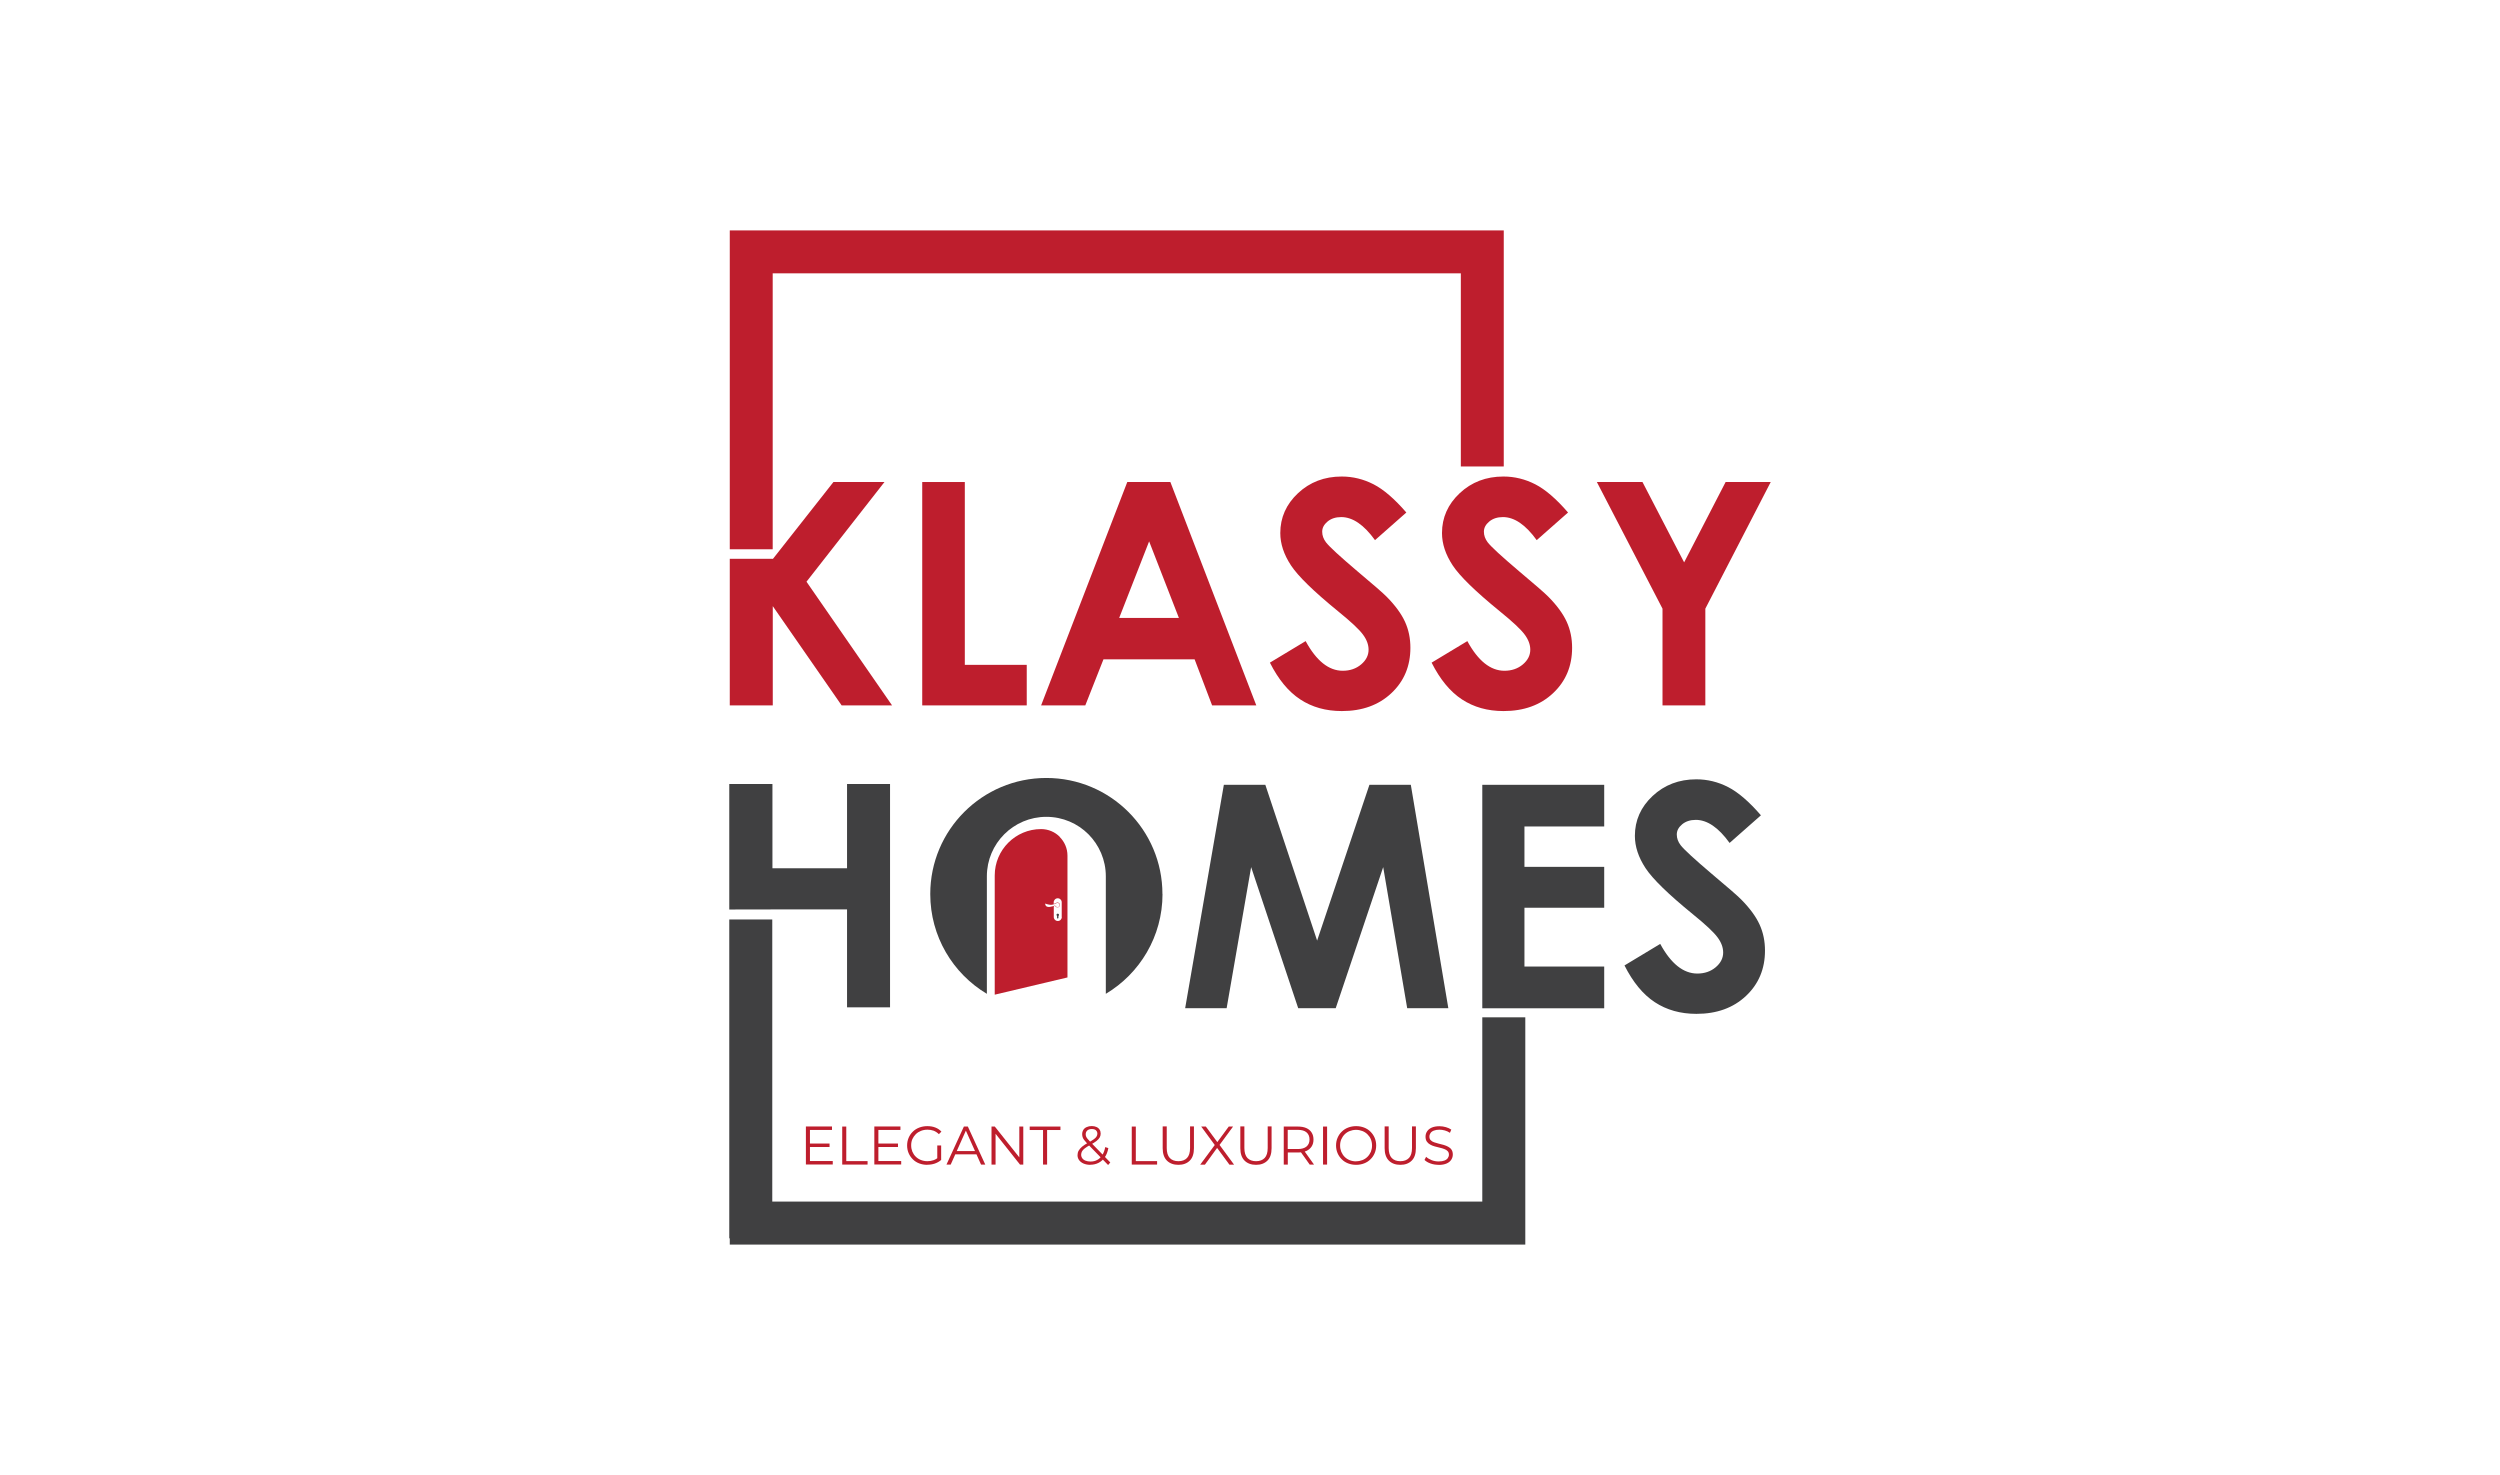
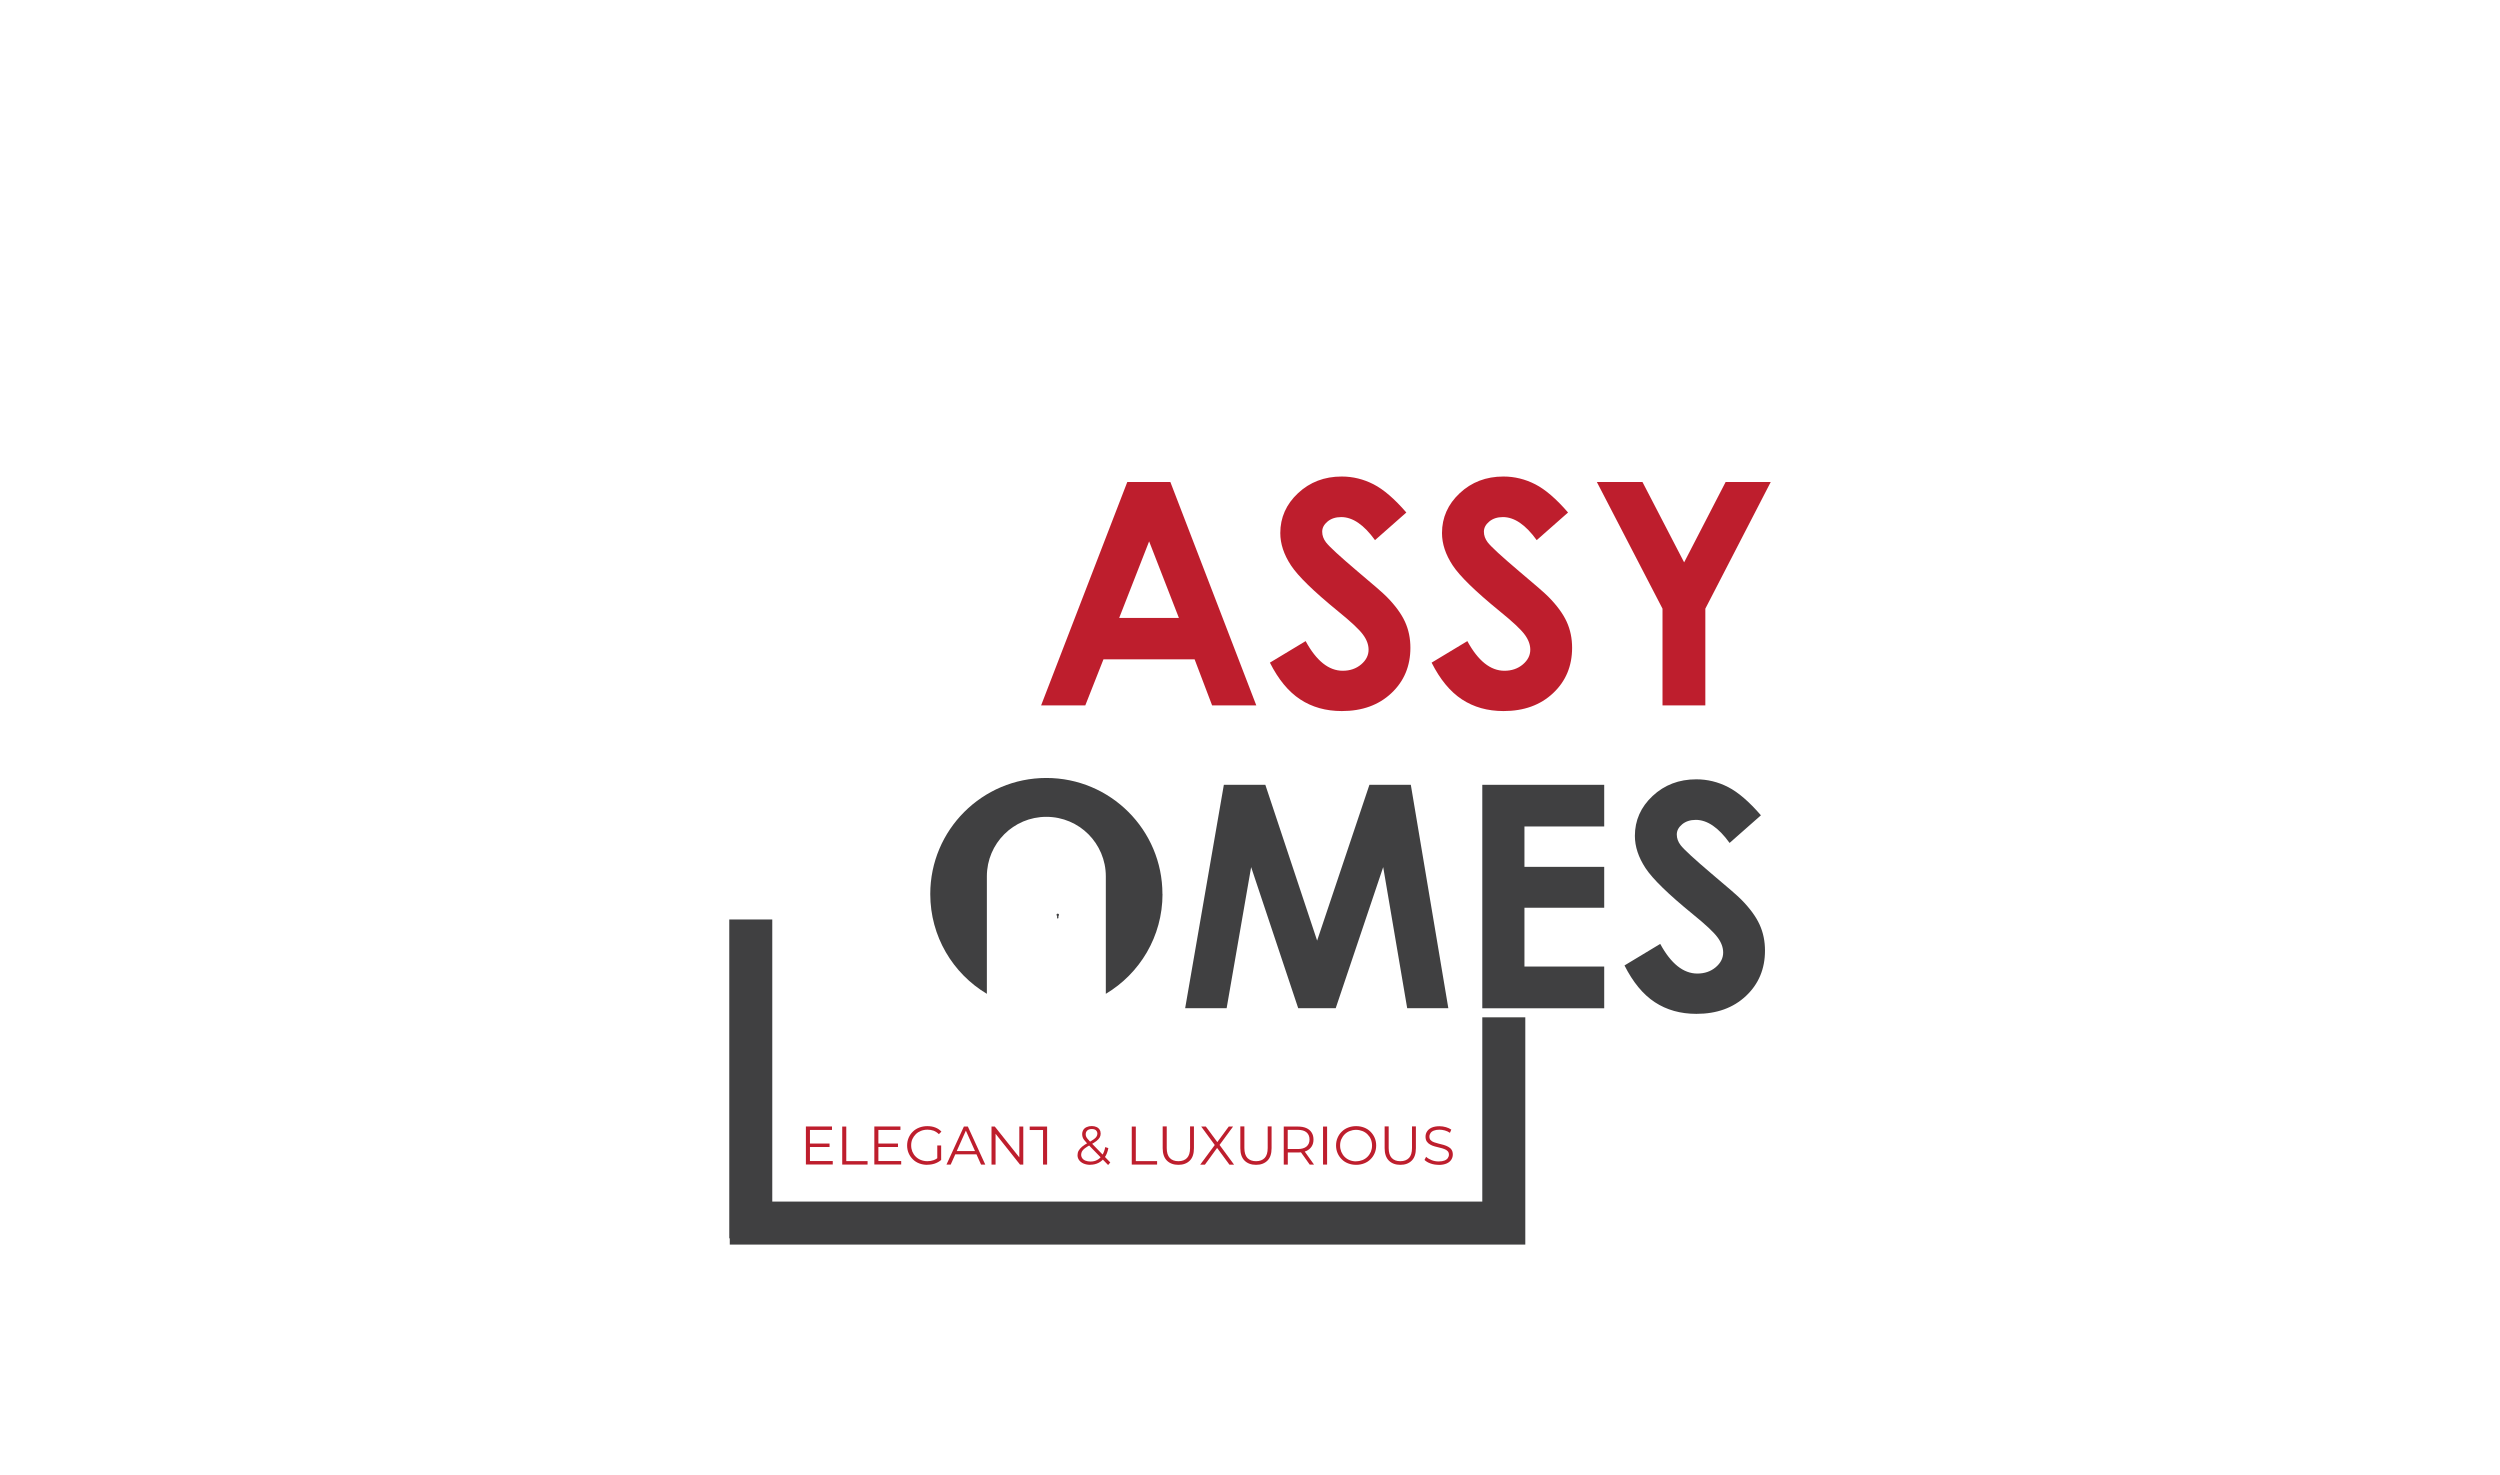
<svg xmlns="http://www.w3.org/2000/svg" width="400" height="236" viewBox="0 0 400 236" fill="none">
-   <path d="M116.683 125.435H123.59V138.925H135.527V125.435H142.407V161.176H135.527V145.509H123.59L116.683 145.522V125.435Z" fill="#404041" />
  <path d="M195.83 125.57H202.454L210.74 150.497L219.107 125.57H225.731L231.733 161.312H225.15L221.311 138.737L213.714 161.312H207.712L200.182 138.737L196.262 161.312H189.625L195.816 125.57H195.83Z" fill="#404041" />
  <path d="M237.167 125.57H256.673V132.235H243.912V138.696H256.673V145.239H243.912V154.647H256.673V161.325H237.167V125.584V125.57Z" fill="#404041" />
  <path d="M281.776 130.423L276.734 134.87C274.963 132.41 273.165 131.18 271.327 131.18C270.435 131.18 269.705 131.423 269.137 131.896C268.569 132.37 268.286 132.91 268.286 133.519C268.286 134.127 268.488 134.681 268.894 135.222C269.448 135.938 271.111 137.466 273.882 139.818C276.477 141.994 278.045 143.36 278.6 143.927C279.978 145.32 280.952 146.658 281.533 147.929C282.114 149.199 282.398 150.592 282.398 152.092C282.398 155.026 281.384 157.445 279.357 159.351C277.329 161.257 274.693 162.217 271.422 162.217C268.88 162.217 266.663 161.595 264.771 160.352C262.878 159.108 261.27 157.148 259.918 154.471L265.636 151.024C267.353 154.187 269.34 155.769 271.57 155.769C272.733 155.769 273.72 155.431 274.517 154.755C275.315 154.079 275.707 153.295 275.707 152.403C275.707 151.592 275.409 150.781 274.801 149.97C274.206 149.159 272.882 147.915 270.827 146.252C266.934 143.076 264.419 140.629 263.284 138.899C262.148 137.168 261.581 135.452 261.581 133.735C261.581 131.261 262.527 129.125 264.419 127.354C266.312 125.584 268.637 124.691 271.408 124.691C273.193 124.691 274.896 125.11 276.504 125.935C278.113 126.76 279.87 128.274 281.749 130.45L281.776 130.423Z" fill="#404041" />
-   <path d="M116.764 89.411H123.644V89.451L133.35 77.123H141.515L129.038 93.074L142.731 112.864H134.661L123.644 96.981V112.864H116.764V89.411Z" fill="#BE1E2D" />
-   <path d="M147.571 77.123H154.37V106.376H164.279V112.864H147.557V77.123H147.571Z" fill="#BE1E2D" />
  <path d="M180.365 77.123H187.259L201.007 112.864H193.937L191.139 105.497H176.553L173.647 112.864H166.577L180.365 77.123ZM183.867 86.599L179.068 98.873H188.625L183.853 86.599H183.867Z" fill="#BE1E2D" />
  <path d="M225.042 81.976L220 86.423C218.229 83.963 216.431 82.733 214.593 82.733C213.7 82.733 212.971 82.976 212.403 83.449C211.835 83.922 211.551 84.463 211.551 85.071C211.551 85.68 211.754 86.234 212.159 86.775C212.714 87.491 214.376 89.019 217.148 91.371C219.743 93.547 221.311 94.912 221.865 95.48C223.244 96.872 224.217 98.211 224.799 99.481C225.38 100.752 225.664 102.144 225.664 103.645C225.664 106.578 224.65 108.998 222.622 110.904C220.595 112.81 217.959 113.77 214.687 113.77C212.146 113.77 209.929 113.148 208.037 111.904C206.144 110.661 204.535 108.701 203.184 106.024L208.902 102.577C210.618 105.74 212.606 107.322 214.836 107.322C215.999 107.322 216.985 106.984 217.783 106.308C218.58 105.632 218.972 104.848 218.972 103.956C218.972 103.145 218.675 102.334 218.067 101.523C217.472 100.711 216.147 99.468 214.093 97.805C210.199 94.629 207.685 92.182 206.55 90.451C205.414 88.721 204.846 87.004 204.846 85.288C204.846 82.814 205.793 80.678 207.685 78.907C209.578 77.136 211.903 76.244 214.674 76.244C216.458 76.244 218.161 76.663 219.77 77.488C221.379 78.312 223.136 79.826 225.015 82.003L225.042 81.976Z" fill="#BE1E2D" />
  <path d="M250.915 81.976L245.873 86.423C244.102 83.963 242.304 82.733 240.466 82.733C239.574 82.733 238.844 82.976 238.276 83.449C237.708 83.922 237.424 84.463 237.424 85.071C237.424 85.68 237.627 86.234 238.032 86.775C238.587 87.491 240.249 89.019 243.021 91.371C245.616 93.547 247.184 94.912 247.738 95.48C249.117 96.872 250.09 98.211 250.672 99.481C251.253 100.752 251.537 102.144 251.537 103.645C251.537 106.578 250.523 108.998 248.495 110.904C246.468 112.81 243.832 113.77 240.56 113.77C238.019 113.77 235.802 113.148 233.91 111.904C232.017 110.661 230.408 108.701 229.057 106.024L234.775 102.577C236.491 105.74 238.479 107.322 240.709 107.322C241.872 107.322 242.858 106.984 243.656 106.308C244.453 105.632 244.845 104.848 244.845 103.956C244.845 103.145 244.548 102.334 243.94 101.523C243.345 100.711 242.02 99.468 239.966 97.805C236.072 94.629 233.558 92.182 232.423 90.451C231.287 88.721 230.719 87.004 230.719 85.288C230.719 82.814 231.666 80.678 233.558 78.907C235.451 77.136 237.776 76.244 240.547 76.244C242.331 76.244 244.034 76.663 245.643 77.488C247.252 78.312 249.009 79.826 250.888 82.003L250.915 81.976Z" fill="#BE1E2D" />
  <path d="M255.498 77.123H262.797L269.461 89.979L276.099 77.123H283.317L272.854 97.386V112.864H266.001V97.386L255.498 77.123Z" fill="#BE1E2D" />
-   <path d="M238.546 36.866H233.734H123.631H116.764V43.733V87.883H123.631V43.733H233.734V74.635H240.601V36.866H238.546Z" fill="#BE1E2D" />
  <path d="M237.167 162.771V192.253H123.563V147.117H116.683V198.134H116.764V199.134H244.048V192.253V162.771H237.167Z" fill="#404041" />
  <path d="M129.578 185.765H133.242V186.319H128.943V180.236H133.12V180.791H129.592V185.765H129.578ZM129.511 182.967H132.728V183.521H129.511V182.967Z" fill="#BE1E2D" />
  <path d="M134.755 186.332V180.249H135.404V185.778H138.811V186.332H134.755Z" fill="#BE1E2D" />
  <path d="M140.528 185.765H144.191V186.319H139.893V180.236H144.07V180.791H140.541V185.765H140.528ZM140.46 182.967H143.678V183.521H140.46V182.967Z" fill="#BE1E2D" />
  <path d="M148.355 186.373C147.895 186.373 147.463 186.292 147.071 186.143C146.679 185.994 146.341 185.778 146.057 185.494C145.773 185.21 145.543 184.886 145.381 184.507C145.219 184.129 145.138 183.723 145.138 183.277C145.138 182.831 145.219 182.426 145.381 182.047C145.543 181.669 145.76 181.344 146.057 181.06C146.341 180.776 146.692 180.56 147.084 180.411C147.476 180.263 147.909 180.182 148.368 180.182C148.828 180.182 149.261 180.249 149.639 180.398C150.031 180.547 150.356 180.763 150.626 181.06L150.22 181.466C149.964 181.209 149.68 181.033 149.382 180.912C149.071 180.803 148.747 180.749 148.395 180.749C148.017 180.749 147.666 180.817 147.355 180.939C147.044 181.06 146.76 181.236 146.53 181.466C146.3 181.696 146.111 181.966 145.976 182.263C145.841 182.574 145.787 182.899 145.787 183.264C145.787 183.629 145.854 183.953 145.976 184.264C146.111 184.575 146.287 184.845 146.53 185.075C146.76 185.305 147.044 185.481 147.355 185.602C147.666 185.724 148.017 185.792 148.382 185.792C148.733 185.792 149.058 185.737 149.369 185.629C149.68 185.521 149.964 185.345 150.22 185.102L150.585 185.589C150.302 185.846 149.95 186.035 149.572 186.17C149.18 186.305 148.774 186.359 148.355 186.359V186.373ZM149.964 185.521V183.277H150.585V185.602L149.964 185.521Z" fill="#BE1E2D" />
  <path d="M151.437 186.332L154.222 180.249H154.857L157.642 186.332H156.966L154.411 180.614H154.668L152.113 186.332H151.437ZM152.532 184.696L152.721 184.169H156.263L156.452 184.696H152.532Z" fill="#BE1E2D" />
  <path d="M158.642 186.332V180.249H159.169L163.373 185.535H163.09V180.249H163.725V186.332H163.198L159.007 181.047H159.291V186.332H158.642Z" fill="#BE1E2D" />
-   <path d="M166.887 186.332V180.803H164.751V180.249H169.672V180.803H167.536V186.332H166.887Z" fill="#BE1E2D" />
+   <path d="M166.887 186.332V180.803H164.751V180.249H169.672H167.536V186.332H166.887Z" fill="#BE1E2D" />
  <path d="M174.458 186.374C174.066 186.374 173.714 186.306 173.403 186.184C173.092 186.049 172.849 185.873 172.673 185.644C172.497 185.414 172.403 185.143 172.403 184.833C172.403 184.576 172.457 184.332 172.579 184.116C172.7 183.9 172.876 183.684 173.133 183.467C173.39 183.251 173.728 183.035 174.16 182.805C174.525 182.602 174.809 182.426 175.012 182.278C175.215 182.129 175.363 181.994 175.444 181.845C175.525 181.71 175.58 181.561 175.58 181.399C175.58 181.169 175.498 180.994 175.35 180.845C175.201 180.71 174.971 180.642 174.687 180.642C174.376 180.642 174.147 180.723 173.971 180.872C173.809 181.021 173.714 181.223 173.714 181.467C173.714 181.588 173.728 181.71 173.768 181.818C173.809 181.926 173.876 182.048 173.984 182.183C174.093 182.318 174.241 182.48 174.431 182.683L177.648 185.995L177.296 186.401L173.944 182.954C173.741 182.737 173.579 182.548 173.457 182.386C173.336 182.224 173.255 182.075 173.214 181.926C173.173 181.778 173.146 181.629 173.146 181.467C173.146 181.21 173.214 180.98 173.336 180.777C173.457 180.588 173.633 180.426 173.876 180.331C174.106 180.223 174.376 180.169 174.687 180.169C174.971 180.169 175.215 180.223 175.431 180.318C175.647 180.412 175.809 180.547 175.931 180.737C176.053 180.912 176.107 181.129 176.107 181.386C176.107 181.602 176.053 181.818 175.945 182.007C175.836 182.197 175.661 182.386 175.417 182.575C175.174 182.764 174.85 182.967 174.431 183.183C174.066 183.386 173.782 183.575 173.565 183.738C173.349 183.9 173.2 184.076 173.119 184.224C173.038 184.387 172.984 184.562 172.984 184.751C172.984 184.968 173.052 185.171 173.173 185.333C173.295 185.495 173.471 185.63 173.701 185.711C173.93 185.792 174.174 185.846 174.471 185.846C174.877 185.846 175.242 185.765 175.553 185.59C175.877 185.427 176.134 185.171 176.364 184.819C176.58 184.481 176.742 184.049 176.837 183.535L177.337 183.697C177.229 184.278 177.04 184.765 176.769 185.157C176.499 185.549 176.174 185.846 175.782 186.049C175.39 186.252 174.944 186.36 174.444 186.36L174.458 186.374Z" fill="#BE1E2D" />
  <path d="M181.081 186.332V180.249H181.73V185.778H185.136V186.332H181.081Z" fill="#BE1E2D" />
  <path d="M188.543 186.373C187.773 186.373 187.151 186.143 186.705 185.697C186.259 185.251 186.029 184.589 186.029 183.71V180.223H186.678V183.683C186.678 184.4 186.84 184.927 187.164 185.278C187.489 185.616 187.948 185.792 188.543 185.792C189.138 185.792 189.598 185.616 189.922 185.278C190.246 184.94 190.409 184.4 190.409 183.683V180.223H191.03V183.71C191.03 184.589 190.814 185.251 190.368 185.697C189.922 186.143 189.314 186.373 188.543 186.373Z" fill="#BE1E2D" />
  <path d="M192.045 186.332L194.546 182.953V183.453L192.194 180.249H192.937L194.911 182.926H194.627L196.6 180.249H197.29L194.965 183.412V182.966L197.452 186.346H196.709L194.6 183.48H194.87L192.788 186.346H192.045V186.332Z" fill="#BE1E2D" />
  <path d="M200.966 186.373C200.195 186.373 199.574 186.143 199.128 185.697C198.681 185.251 198.452 184.589 198.452 183.71V180.223H199.1V183.683C199.1 184.4 199.263 184.927 199.587 185.278C199.912 185.616 200.371 185.792 200.966 185.792C201.561 185.792 202.02 185.616 202.345 185.278C202.669 184.94 202.831 184.4 202.831 183.683V180.223H203.453V183.71C203.453 184.589 203.237 185.251 202.791 185.697C202.345 186.143 201.736 186.373 200.966 186.373Z" fill="#BE1E2D" />
  <path d="M205.4 186.332V180.249H207.685C208.199 180.249 208.645 180.33 209.01 180.492C209.375 180.655 209.672 180.898 209.861 181.209C210.064 181.52 210.159 181.898 210.159 182.331C210.159 182.763 210.064 183.128 209.861 183.439C209.659 183.75 209.375 183.993 209.01 184.156C208.645 184.318 208.199 184.399 207.685 184.399H205.765L206.049 184.102V186.332H205.4ZM206.036 184.156L205.752 183.845H207.658C208.266 183.845 208.726 183.71 209.05 183.439C209.361 183.169 209.523 182.804 209.523 182.317C209.523 181.831 209.361 181.452 209.05 181.182C208.739 180.911 208.266 180.776 207.658 180.776H205.752L206.036 180.465V184.129V184.156ZM209.55 186.332L207.982 184.129H208.672L210.24 186.332H209.537H209.55Z" fill="#BE1E2D" />
  <path d="M211.686 186.332V180.249H212.335V186.332H211.686Z" fill="#BE1E2D" />
  <path d="M216.971 186.373C216.512 186.373 216.093 186.292 215.701 186.143C215.309 185.994 214.971 185.778 214.687 185.494C214.403 185.21 214.173 184.886 214.011 184.507C213.849 184.129 213.768 183.723 213.768 183.277C213.768 182.831 213.849 182.426 214.011 182.047C214.173 181.669 214.389 181.344 214.687 181.06C214.971 180.776 215.309 180.56 215.701 180.411C216.093 180.263 216.512 180.182 216.985 180.182C217.458 180.182 217.864 180.263 218.256 180.411C218.648 180.56 218.985 180.776 219.269 181.06C219.553 181.344 219.783 181.669 219.945 182.047C220.107 182.426 220.189 182.831 220.189 183.277C220.189 183.723 220.107 184.129 219.945 184.507C219.783 184.886 219.567 185.21 219.269 185.494C218.985 185.778 218.648 185.994 218.256 186.143C217.864 186.292 217.444 186.373 216.985 186.373H216.971ZM216.971 185.805C217.336 185.805 217.674 185.737 217.985 185.616C218.296 185.494 218.566 185.318 218.796 185.089C219.026 184.859 219.202 184.588 219.337 184.291C219.459 183.98 219.526 183.656 219.526 183.291C219.526 182.926 219.459 182.588 219.337 182.29C219.215 181.98 219.026 181.723 218.796 181.493C218.566 181.263 218.296 181.087 217.985 180.966C217.674 180.844 217.336 180.776 216.971 180.776C216.606 180.776 216.268 180.844 215.957 180.966C215.647 181.087 215.376 181.263 215.146 181.493C214.917 181.723 214.741 181.993 214.606 182.29C214.471 182.601 214.416 182.926 214.416 183.291C214.416 183.656 214.484 183.98 214.606 184.291C214.741 184.602 214.917 184.872 215.146 185.102C215.376 185.332 215.647 185.508 215.957 185.629C216.268 185.751 216.606 185.819 216.971 185.819V185.805Z" fill="#BE1E2D" />
  <path d="M224.055 186.373C223.284 186.373 222.663 186.143 222.216 185.697C221.77 185.251 221.541 184.589 221.541 183.71V180.223H222.189V183.683C222.189 184.4 222.352 184.927 222.676 185.278C223 185.616 223.46 185.792 224.055 185.792C224.65 185.792 225.109 185.616 225.434 185.278C225.758 184.94 225.92 184.4 225.92 183.683V180.223H226.542V183.71C226.542 184.589 226.326 185.251 225.88 185.697C225.434 186.143 224.825 186.373 224.055 186.373Z" fill="#BE1E2D" />
  <path d="M230.179 186.373C229.733 186.373 229.287 186.305 228.881 186.157C228.462 186.008 228.151 185.819 227.921 185.589L228.178 185.089C228.395 185.292 228.678 185.467 229.043 185.616C229.408 185.765 229.787 185.832 230.192 185.832C230.598 185.832 230.882 185.778 231.125 185.684C231.368 185.589 231.544 185.454 231.652 185.292C231.76 185.129 231.828 184.954 231.828 184.751C231.828 184.508 231.76 184.318 231.625 184.183C231.49 184.034 231.314 183.926 231.085 183.845C230.868 183.764 230.625 183.683 230.355 183.629C230.084 183.561 229.827 183.494 229.557 183.426C229.287 183.359 229.043 183.25 228.827 183.129C228.597 183.007 228.422 182.845 228.286 182.642C228.151 182.439 228.084 182.182 228.084 181.858C228.084 181.561 228.165 181.277 228.327 181.033C228.489 180.777 228.732 180.574 229.057 180.425C229.381 180.276 229.814 180.195 230.328 180.195C230.666 180.195 231.004 180.249 231.341 180.344C231.679 180.439 231.963 180.574 232.207 180.736L231.99 181.25C231.733 181.074 231.45 180.952 231.166 180.871C230.868 180.79 230.584 180.75 230.314 180.75C229.949 180.75 229.652 180.804 229.408 180.898C229.165 180.993 228.989 181.128 228.881 181.29C228.773 181.452 228.705 181.642 228.705 181.858C228.705 182.101 228.773 182.291 228.908 182.426C229.043 182.574 229.219 182.683 229.449 182.764C229.679 182.845 229.922 182.912 230.179 182.98C230.449 183.048 230.706 183.115 230.976 183.183C231.247 183.264 231.49 183.358 231.706 183.48C231.936 183.602 232.112 183.751 232.247 183.953C232.382 184.156 232.45 184.413 232.45 184.724C232.45 185.021 232.369 185.292 232.207 185.548C232.044 185.805 231.801 186.008 231.463 186.157C231.125 186.305 230.706 186.387 230.179 186.387V186.373Z" fill="#BE1E2D" />
  <path d="M186.002 143.048C186.002 149.834 182.366 155.768 176.932 159.013V140.209C176.932 137.587 175.864 135.208 174.147 133.478C172.431 131.761 170.051 130.693 167.415 130.693C162.157 130.693 157.899 134.951 157.899 140.209V159.013C152.465 155.768 148.842 149.834 148.842 143.048C148.842 132.788 157.155 124.475 167.415 124.475C177.675 124.475 185.989 132.788 185.989 143.048H186.002Z" fill="#404041" />
  <path d="M169.443 146.387C169.443 146.455 169.402 146.523 169.348 146.55V146.86C169.348 146.86 169.307 146.969 169.24 146.969C169.172 146.969 169.132 146.915 169.132 146.86V146.55C169.132 146.55 169.037 146.455 169.037 146.387C169.037 146.279 169.132 146.185 169.24 146.185C169.348 146.185 169.443 146.279 169.443 146.387Z" fill="#404041" />
-   <path d="M169.565 133.897C168.808 133.126 167.74 132.653 166.577 132.653C162.481 132.653 159.156 135.979 159.156 140.075V159.148L170.795 156.391V136.898C170.795 135.735 170.322 134.681 169.551 133.91L169.565 133.897ZM167.226 144.563C167.226 144.563 167.55 144.711 168.023 144.765C168.456 144.819 168.983 144.549 169.037 144.508C169.037 144.508 169.132 144.468 169.2 144.468C169.389 144.468 169.537 144.617 169.537 144.806C169.537 144.995 169.389 145.144 169.2 145.144C169.091 145.144 168.983 145.09 168.929 144.995C168.726 144.765 168.794 144.982 167.983 145.103C167.158 145.211 167.239 144.563 167.239 144.563H167.226ZM169.889 146.725C169.889 147.077 169.605 147.361 169.254 147.361C168.902 147.361 168.605 147.077 168.605 146.725V145.009C168.605 145.009 168.645 144.995 168.659 144.982C168.713 144.968 168.753 144.941 168.78 144.941C168.794 144.941 168.821 144.955 168.875 145.022C168.943 145.13 169.078 145.184 169.2 145.184C169.416 145.184 169.592 145.009 169.592 144.792C169.592 144.576 169.416 144.4 169.2 144.4C169.132 144.4 169.064 144.414 169.01 144.454C168.97 144.468 168.807 144.563 168.591 144.63V144.373C168.591 144.022 168.875 143.724 169.24 143.724C169.416 143.724 169.578 143.792 169.686 143.914C169.808 144.022 169.875 144.184 169.875 144.36V146.712L169.889 146.725Z" fill="#BE1E2D" />
</svg>